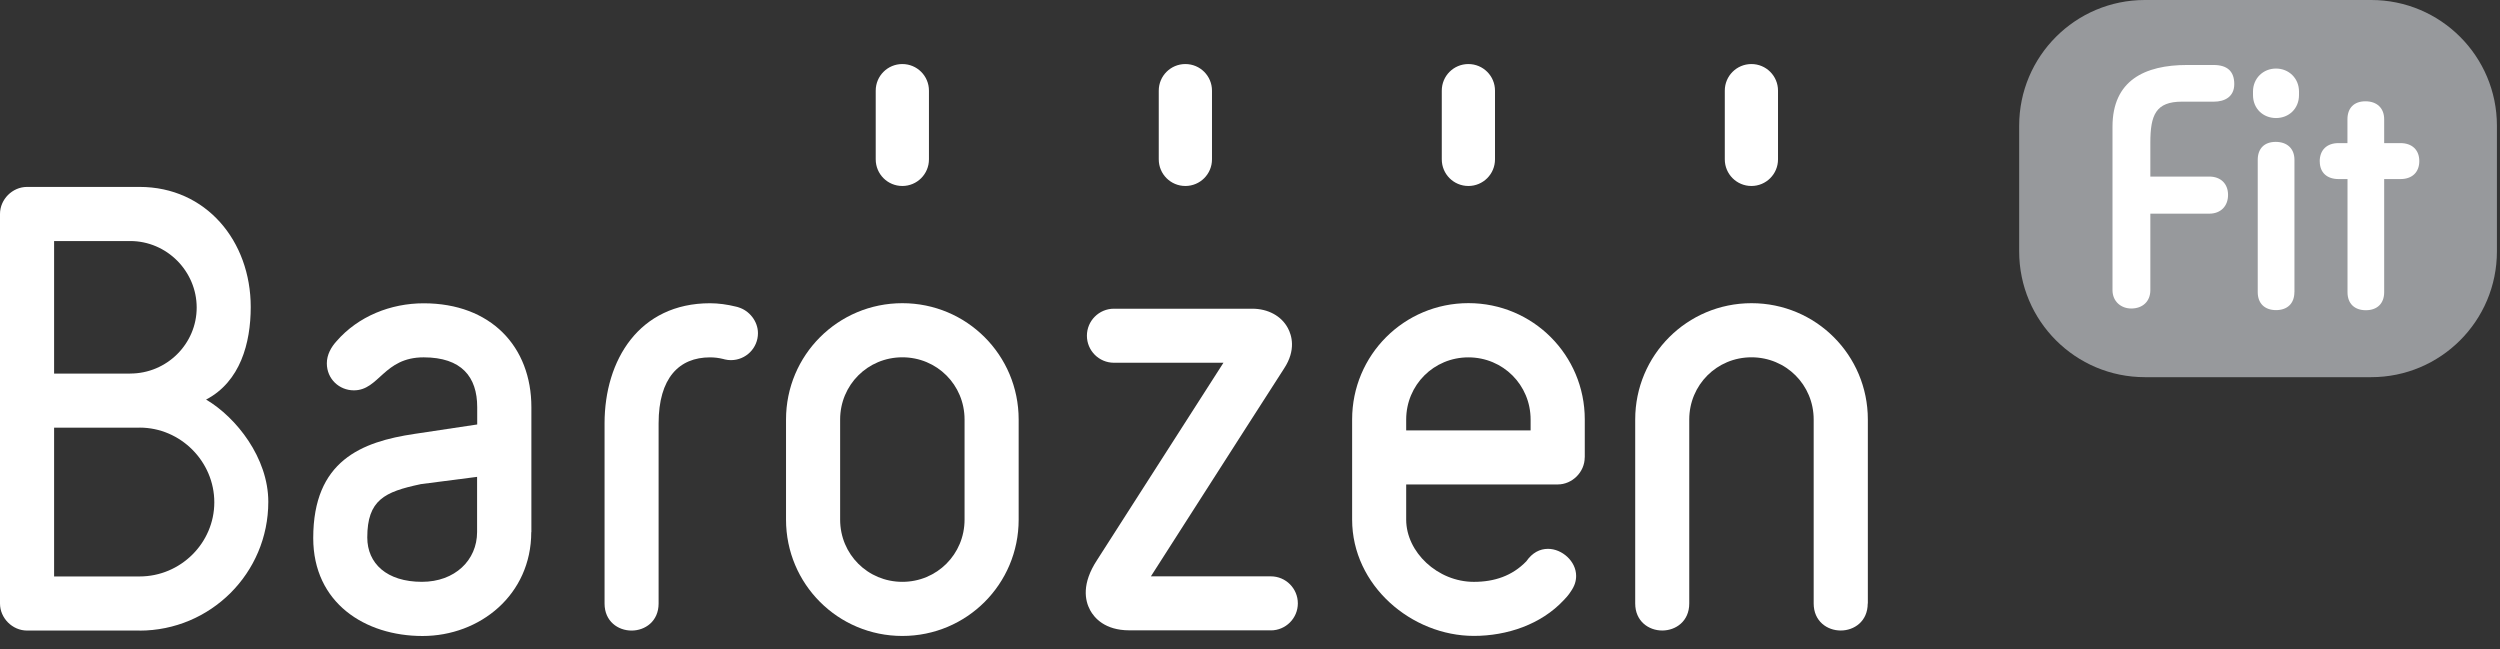
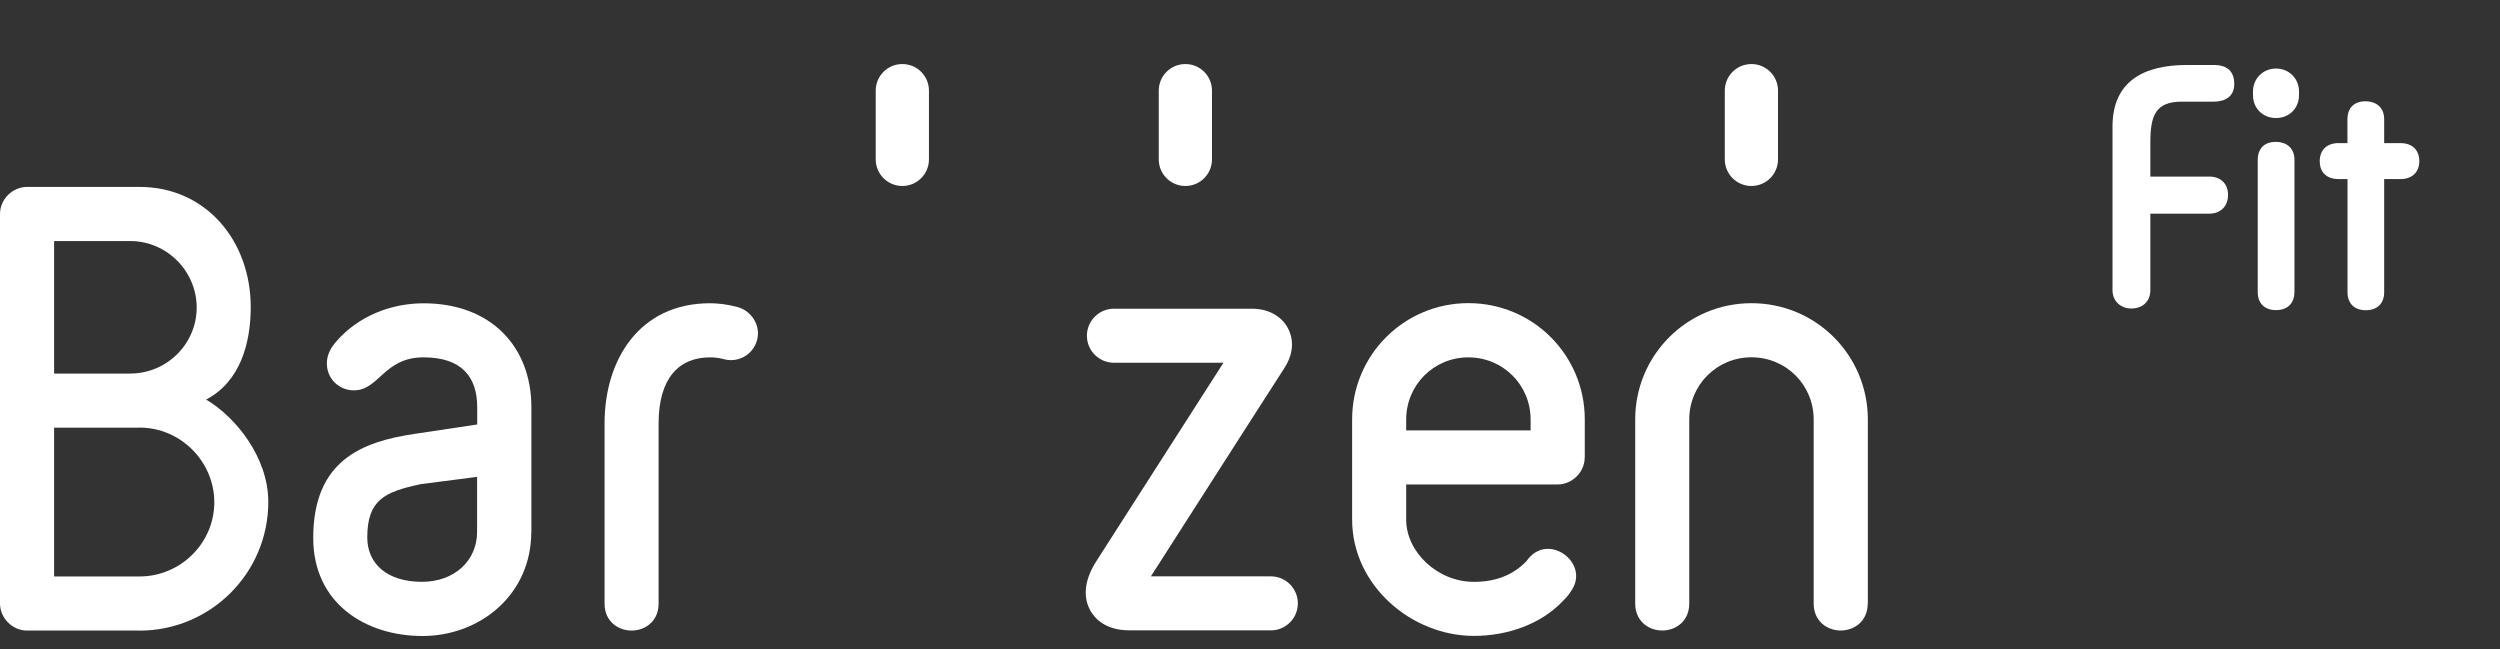
<svg xmlns="http://www.w3.org/2000/svg" width="181" height="47" viewBox="0 0 181 47" fill="none">
  <rect x="0" y="0" width="181" height="47" fill="#333333" stroke="none" />
  <path d="M85.821 13.465C84.755 13.465 83.894 12.604 83.894 11.538V6.563C83.894 5.497 84.755 4.637 85.821 4.637C86.887 4.637 87.748 5.497 87.748 6.563V11.538C87.748 12.604 86.887 13.465 85.821 13.465Z" fill="white" />
  <path d="M65.329 13.465C64.263 13.465 63.402 12.604 63.402 11.538V6.563C63.402 5.497 64.263 4.637 65.329 4.637C66.395 4.637 67.256 5.497 67.256 6.563V11.538C67.256 12.604 66.395 13.465 65.329 13.465Z" fill="white" />
-   <path d="M106.311 13.465C105.245 13.465 104.385 12.604 104.385 11.538V6.563C104.385 5.497 105.245 4.637 106.311 4.637C107.377 4.637 108.238 5.497 108.238 6.563V11.538C108.238 12.604 107.377 13.465 106.311 13.465Z" fill="white" />
  <path d="M126.802 13.465C125.736 13.465 124.875 12.604 124.875 11.538V6.563C124.875 5.497 125.736 4.637 126.802 4.637C127.868 4.637 128.728 5.497 128.728 6.563V11.538C128.728 12.604 127.868 13.465 126.802 13.465Z" fill="white" />
  <path d="M10.108 45.652H1.957C0.899 45.652 0 44.753 0 43.696V15.49C0 14.432 0.899 13.533 1.957 13.533H10.104C14.921 13.533 18.153 17.451 18.153 22.229C18.153 24.853 17.391 27.636 14.921 28.929C17.113 30.222 19.425 33.159 19.425 36.332C19.425 41.504 15.233 45.657 10.1 45.657L10.108 45.652ZM9.423 27.045C12.086 27.045 14.24 24.892 14.24 22.267C14.24 19.643 12.086 17.451 9.423 17.451H3.917V27.05H9.423V27.045ZM10.108 30.963H3.917V41.735H10.108C13.084 41.735 15.516 39.307 15.516 36.366C15.516 33.425 13.088 30.959 10.108 30.959V30.963Z" fill="white" />
  <path d="M38.463 38.524C38.463 43.066 34.743 46.046 30.59 46.046C26.437 46.046 22.678 43.657 22.678 38.956C22.678 33.356 26.171 31.982 30.025 31.412L34.55 30.732V29.477C34.55 27.285 33.416 25.872 30.671 25.872C27.773 25.872 27.46 28.261 25.619 28.261C24.562 28.261 23.663 27.439 23.663 26.305C23.663 25.68 23.975 25.131 24.369 24.699C25.936 22.897 28.286 21.959 30.675 21.959C35.535 21.959 38.472 25.093 38.472 29.481V38.532L38.463 38.524ZM30.431 35.06C27.845 35.608 26.591 36.199 26.591 38.913C26.591 40.793 28 42.124 30.547 42.124C32.936 42.124 34.541 40.557 34.541 38.52V34.525L30.427 35.056L30.431 35.06Z" fill="white" />
-   <path d="M73.751 37.621C73.751 42.284 69.992 46.043 65.33 46.043C60.667 46.043 56.908 42.284 56.908 37.621V30.373C56.908 25.71 60.667 21.951 65.33 21.951C69.992 21.951 73.751 25.71 73.751 30.373V37.621ZM69.834 30.373C69.834 27.864 67.834 25.869 65.33 25.869C62.825 25.869 60.826 27.868 60.826 30.373V37.621C60.826 40.13 62.825 42.125 65.33 42.125C67.834 42.125 69.834 40.126 69.834 37.621V30.373Z" fill="white" />
  <path d="M114.733 33.117C114.733 34.175 113.834 35.074 112.777 35.074H101.808V37.621C101.808 39.972 104.081 42.126 106.706 42.126C108.196 42.126 109.489 41.693 110.508 40.636C110.94 40.011 111.488 39.736 112.075 39.736C113.094 39.736 114.112 40.636 114.112 41.693C114.112 42.083 113.997 42.438 113.723 42.828C113.723 42.828 113.564 43.102 113.213 43.453C111.569 45.217 109.099 46.039 106.71 46.039C102.206 46.039 97.894 42.395 97.894 37.617V30.369C97.894 25.706 101.654 21.947 106.316 21.947C110.979 21.947 114.738 25.706 114.738 30.369V33.109L114.733 33.117ZM110.816 30.377C110.816 27.868 108.816 25.873 106.312 25.873C103.807 25.873 101.808 27.873 101.808 30.377V31.161H110.816V30.377Z" fill="white" />
  <path d="M135.223 43.692C135.223 44.985 134.243 45.649 133.267 45.649C132.29 45.649 131.31 44.981 131.31 43.692V30.373C131.31 27.864 129.311 25.869 126.806 25.869C124.301 25.869 122.302 27.868 122.302 30.373V43.692C122.302 44.985 121.321 45.649 120.345 45.649C119.369 45.649 118.389 44.981 118.389 43.692V30.373C118.389 25.71 122.148 21.951 126.81 21.951C131.473 21.951 135.232 25.71 135.232 30.373V43.692H135.223Z" fill="white" />
  <path d="M53.454 22.242C53.377 22.221 53.3 22.203 53.3 22.203C52.649 22.041 51.998 21.955 51.408 21.955C46.274 21.955 43.77 26.07 43.77 30.651V43.696C43.77 44.989 44.75 45.653 45.726 45.653C46.702 45.653 47.683 44.985 47.683 43.696V30.651C47.683 27.358 49.173 25.873 51.403 25.873C51.72 25.873 52.037 25.911 52.349 25.988C52.392 25.997 52.435 26.01 52.478 26.022C52.619 26.057 52.769 26.074 52.919 26.074C54.002 26.074 54.876 25.2 54.876 24.122C54.876 23.257 54.246 22.477 53.45 22.246L53.454 22.242Z" fill="white" />
  <path d="M92.012 45.636H81.762C79.985 45.636 79.223 44.724 78.928 44.181C78.538 43.465 78.311 42.254 79.42 40.558C79.561 40.34 80.837 38.345 82.447 35.832C84.493 32.629 87.092 28.57 88.578 26.263H80.649C79.566 26.263 78.692 25.385 78.692 24.306C78.692 23.227 79.57 22.35 80.649 22.35H90.659C91.802 22.35 92.769 22.872 93.24 23.75C93.519 24.268 93.853 25.334 92.966 26.682C92.427 27.509 88.565 33.541 85.744 37.947C84.75 39.501 83.881 40.858 83.325 41.727H92.007C93.091 41.727 93.964 42.605 93.964 43.684C93.964 44.763 93.086 45.64 92.007 45.64L92.012 45.636Z" fill="white" />
-   <path d="M171.675 0H155.29C150.263 0 146.188 4.075 146.188 9.102V18.204C146.188 23.232 150.263 27.307 155.29 27.307H171.675C176.702 27.307 180.777 23.232 180.777 18.204V9.102C180.777 4.075 176.702 0 171.675 0Z" fill="#97999C" />
  <path d="M160.262 4.705C161.251 4.705 161.761 5.159 161.761 6.088C161.761 7.017 161.054 7.36 160.292 7.36H157.976C156.084 7.36 155.685 8.319 155.685 10.327V12.784H159.954C160.772 12.784 161.311 13.294 161.311 14.111C161.311 14.929 160.776 15.469 159.954 15.469H155.685V21.009C155.685 21.826 155.12 22.336 154.303 22.336C153.566 22.336 152.945 21.826 152.945 21.009V9.171C152.945 5.835 155.262 4.705 158.344 4.705H160.267H160.262Z" fill="white" />
  <path d="M163.117 6.628C163.117 5.669 163.854 4.963 164.783 4.963C165.712 4.963 166.448 5.669 166.448 6.628V6.881C166.448 7.87 165.712 8.546 164.783 8.546C163.854 8.546 163.117 7.87 163.117 6.881V6.628ZM166.114 21.151C166.114 21.969 165.605 22.452 164.787 22.452C163.969 22.452 163.46 21.973 163.46 21.151V11.573C163.46 10.756 163.939 10.272 164.761 10.272C165.583 10.272 166.118 10.751 166.118 11.573V21.151H166.114Z" fill="white" />
  <path d="M167.947 11.688C167.947 10.841 168.482 10.361 169.304 10.361H169.955V8.636C169.955 7.818 170.435 7.334 171.257 7.334C172.079 7.334 172.614 7.814 172.614 8.636V10.361H173.8C174.618 10.361 175.157 10.841 175.157 11.662C175.157 12.485 174.622 12.964 173.8 12.964H172.614V21.159C172.614 21.976 172.105 22.46 171.287 22.46C170.469 22.46 169.96 21.981 169.96 21.159V12.964H169.309C168.491 12.964 167.952 12.51 167.952 11.693L167.947 11.688Z" fill="white" />
</svg>